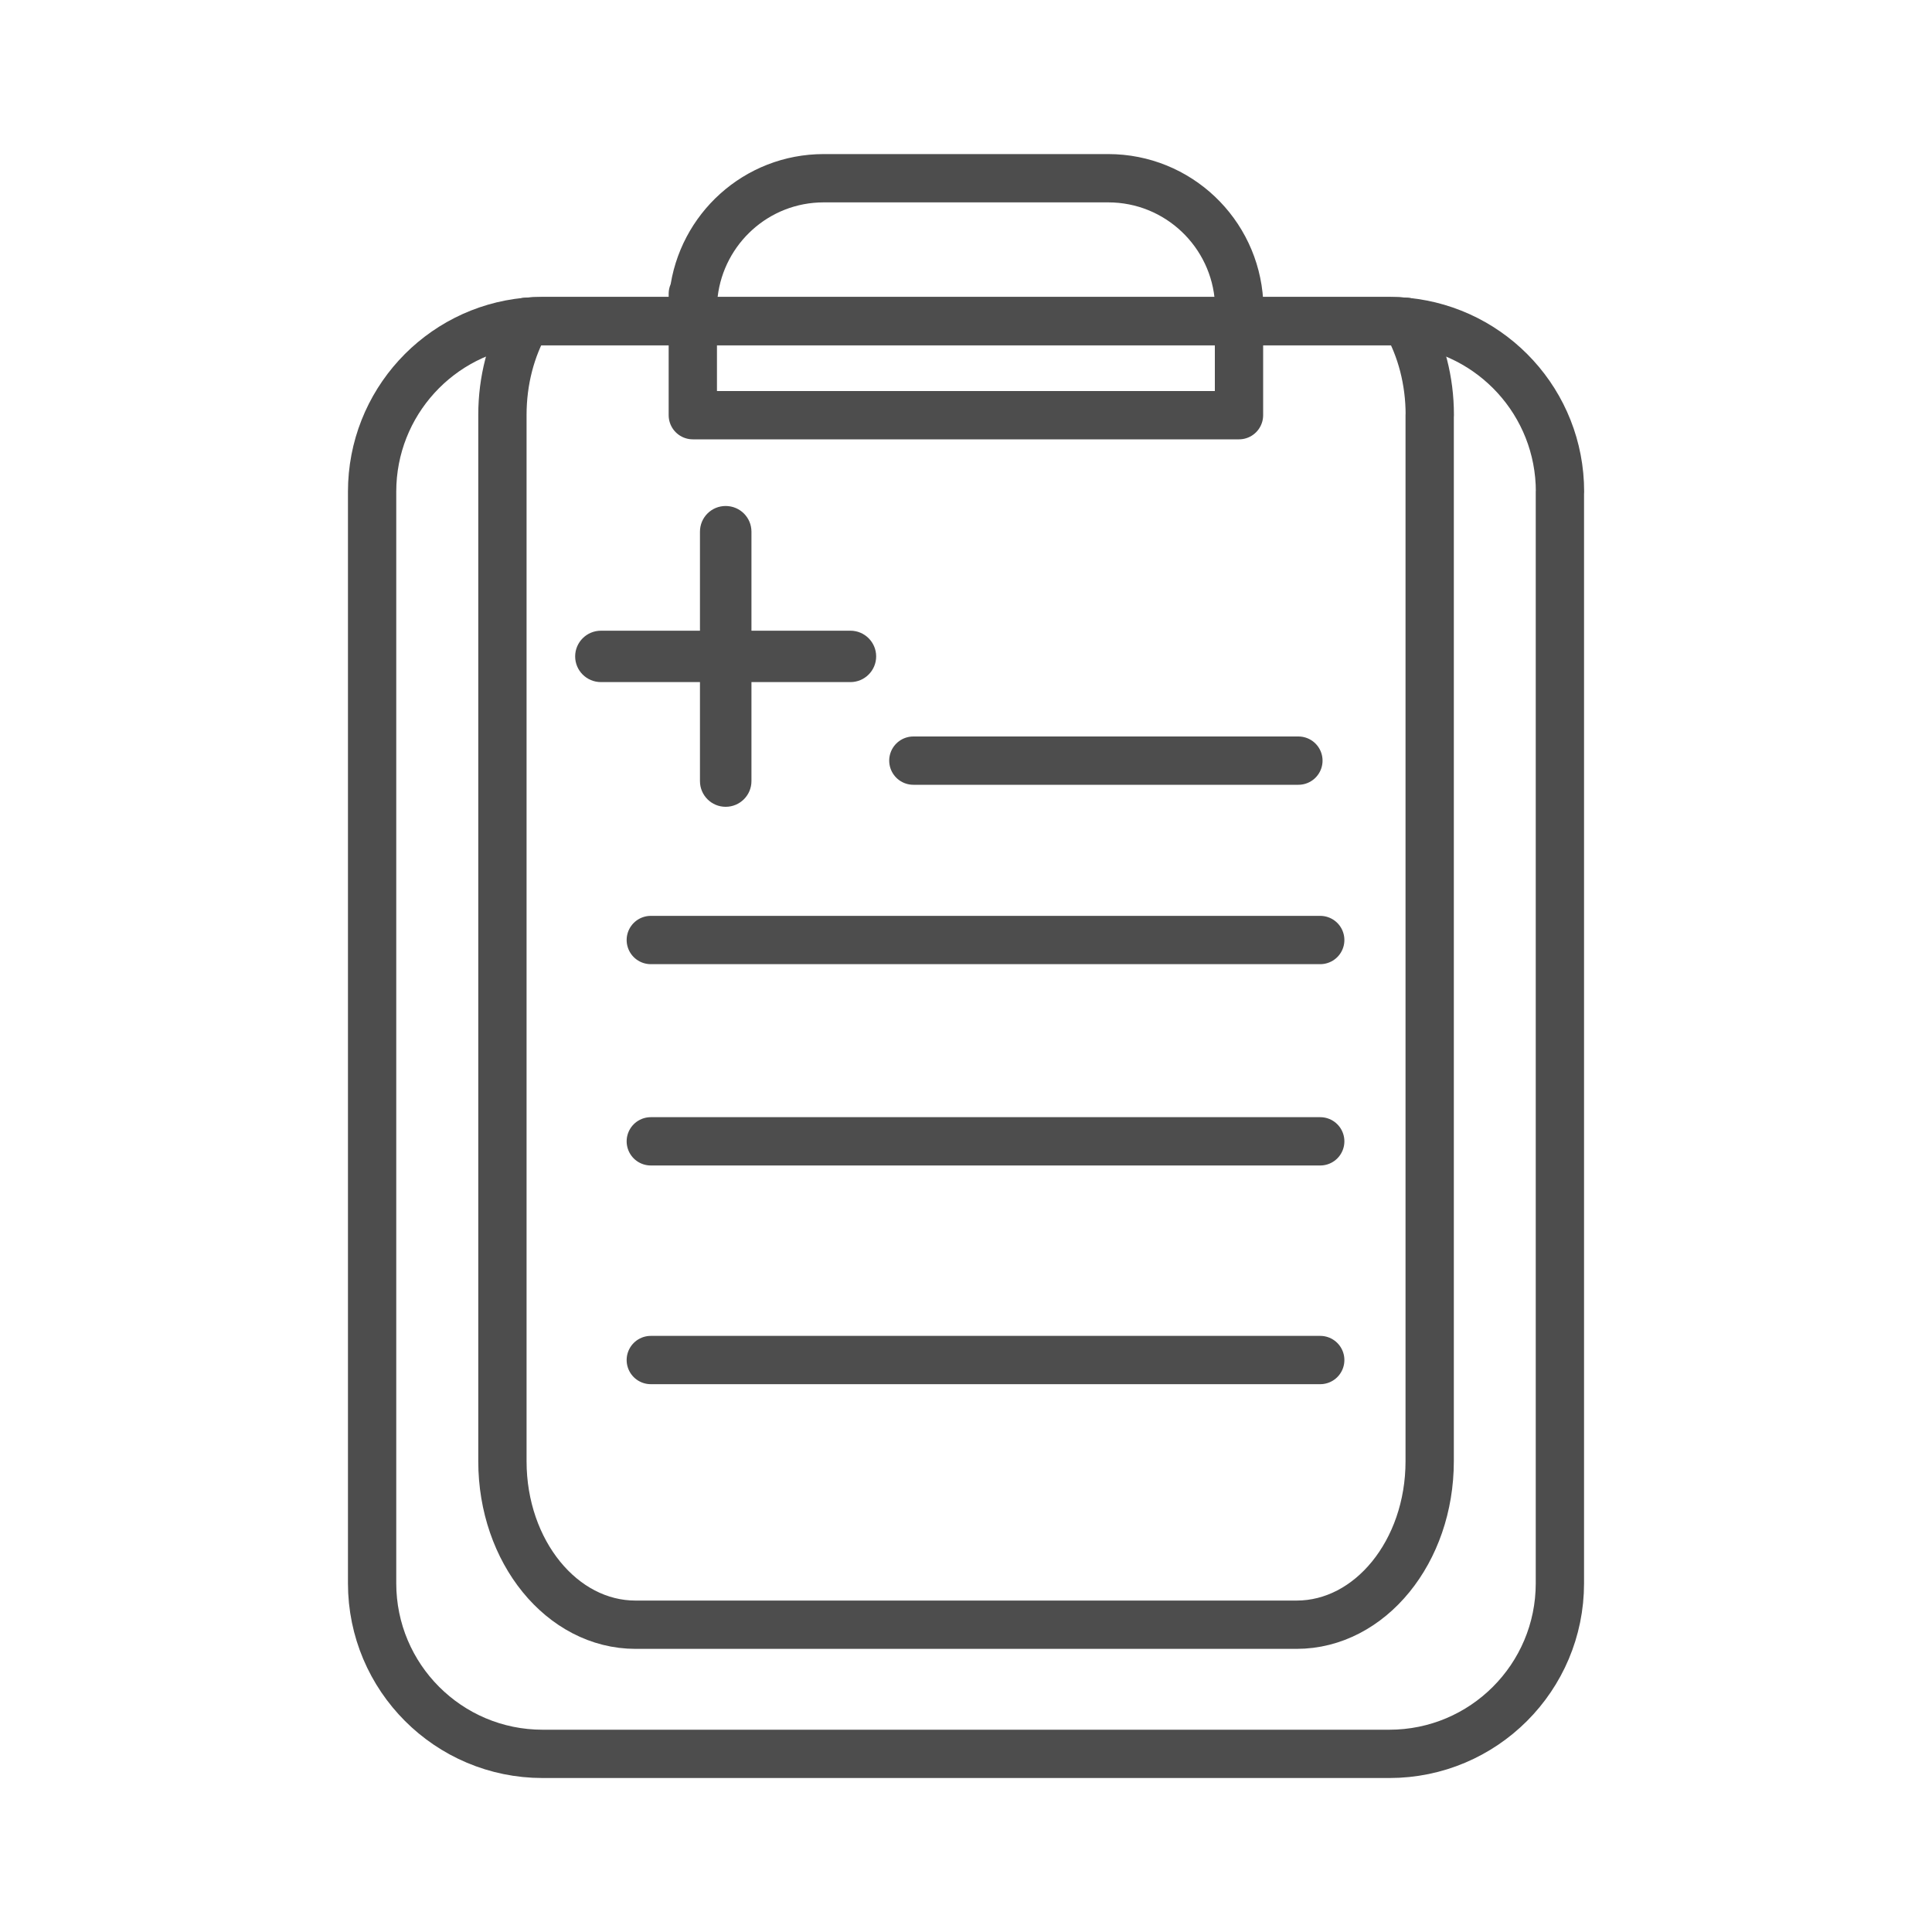
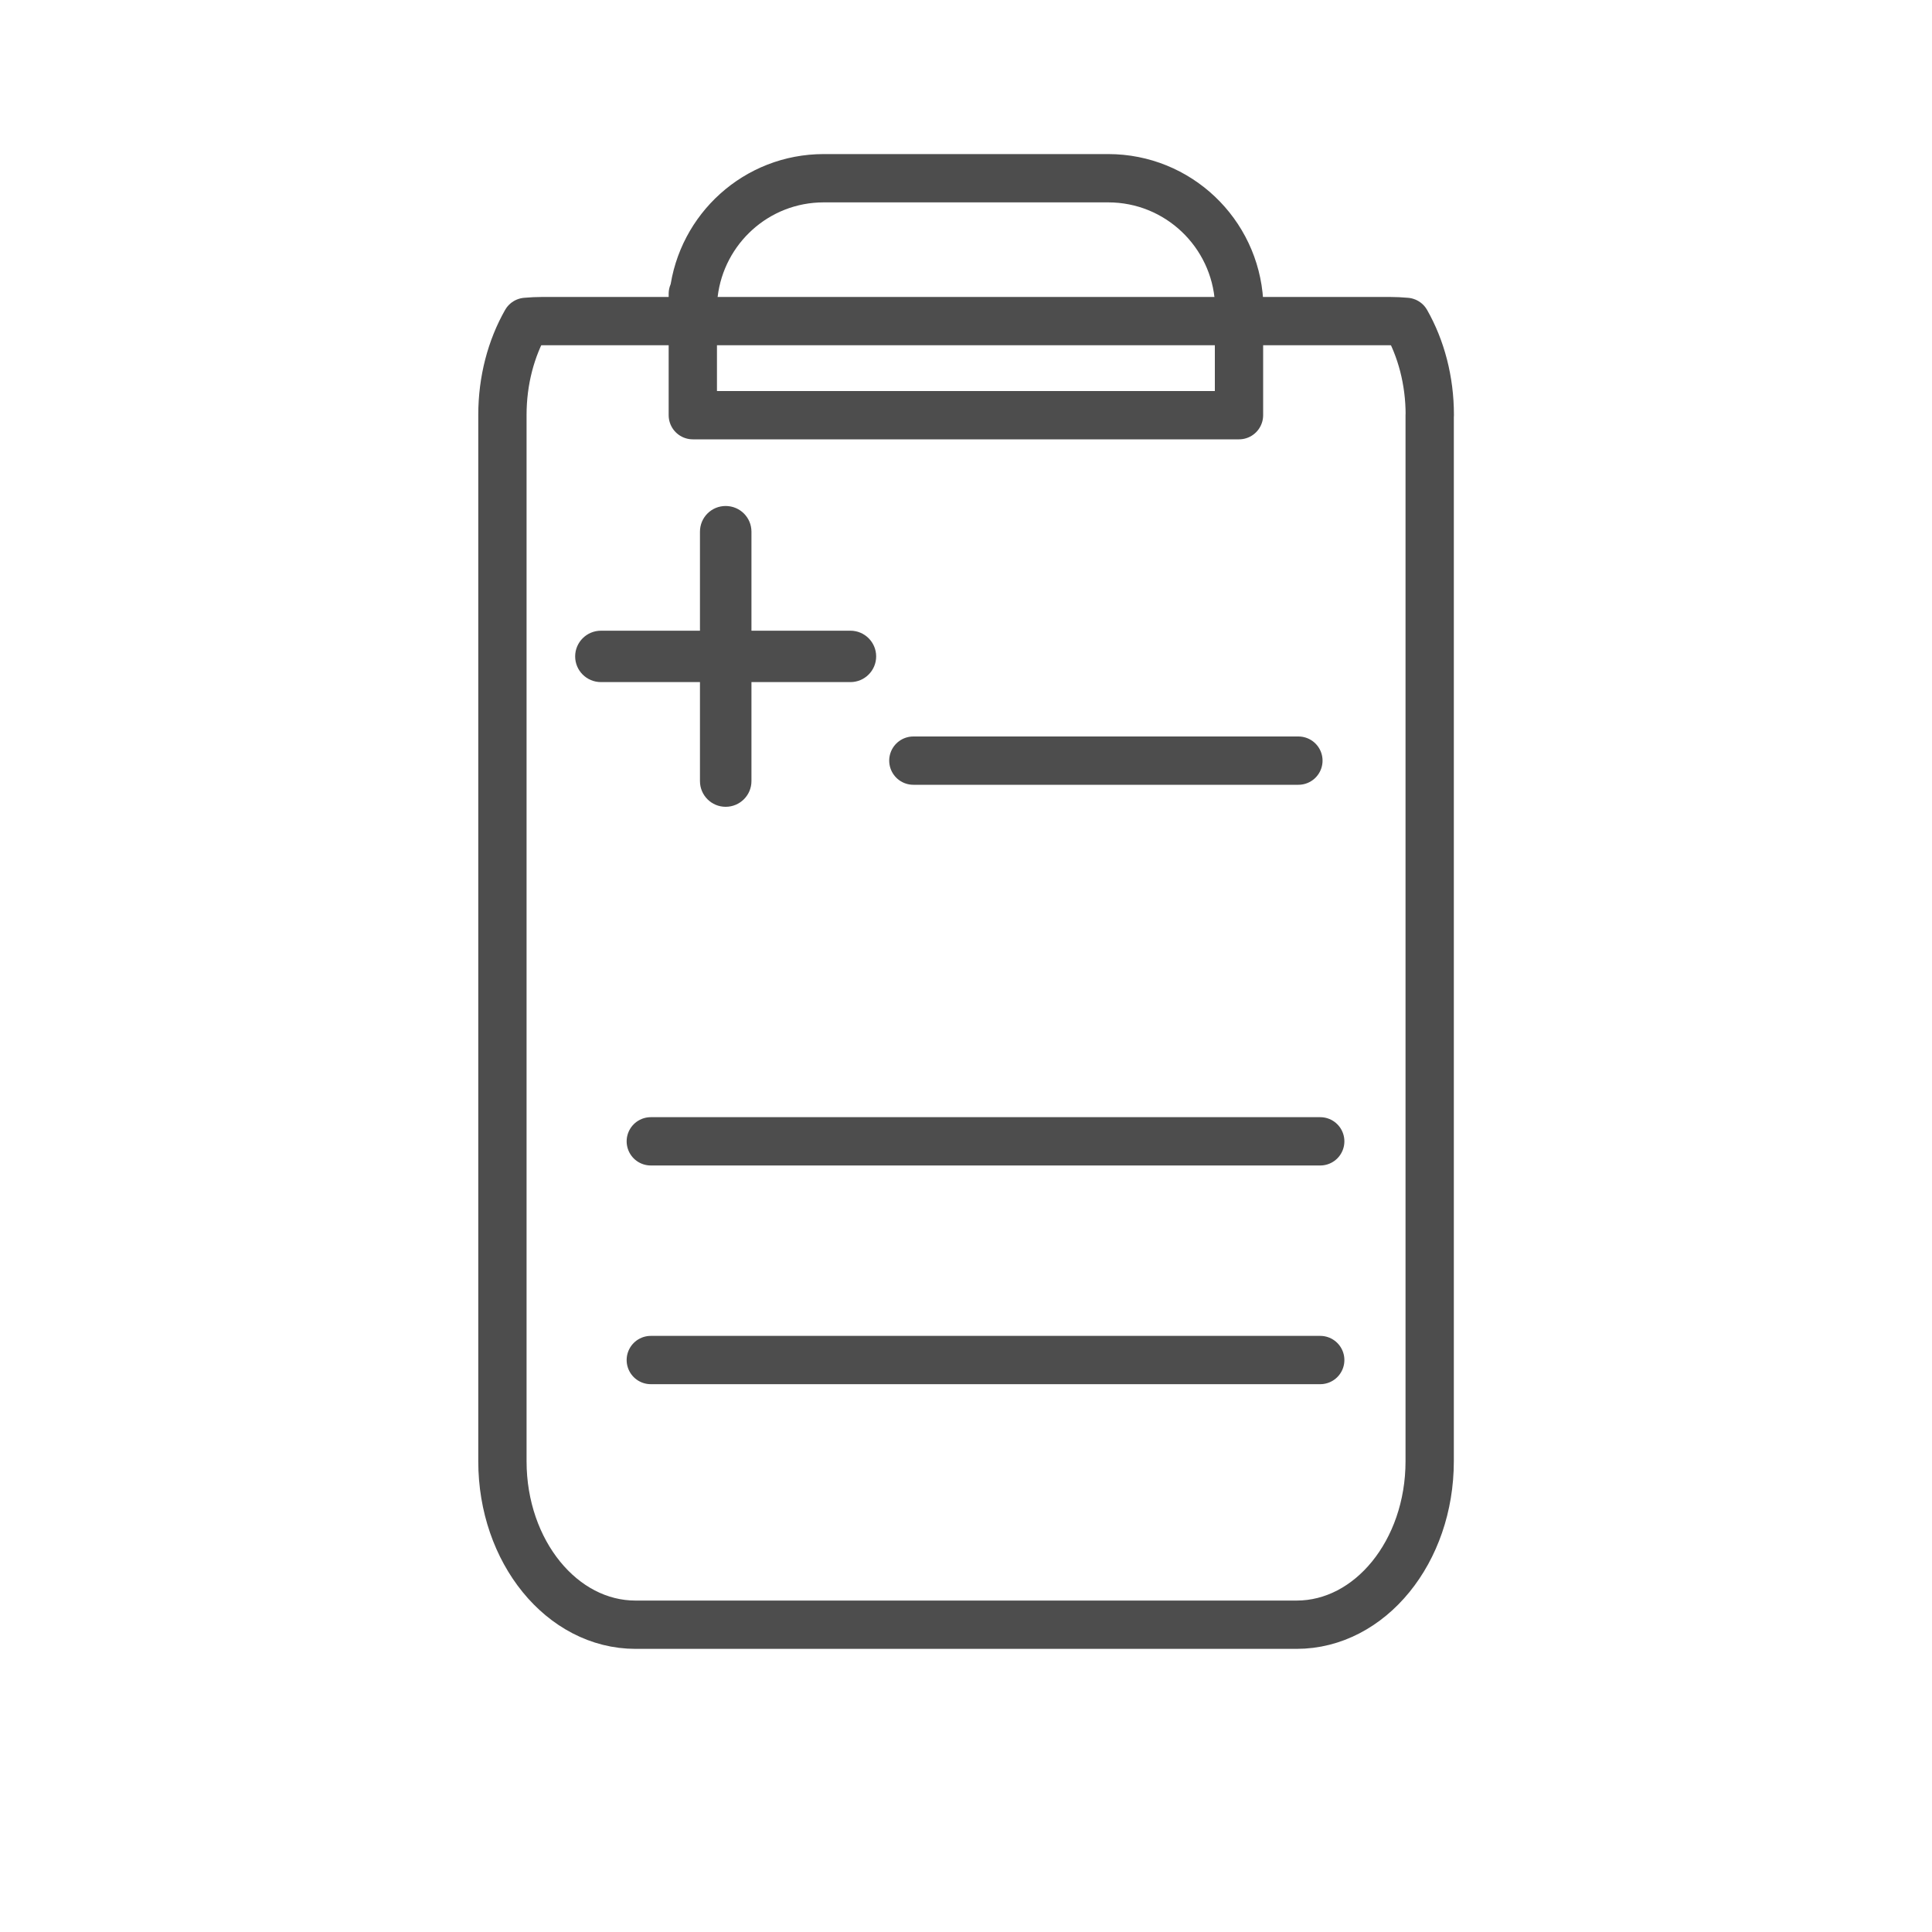
<svg xmlns="http://www.w3.org/2000/svg" id="_レイヤー_1" data-name="レイヤー 1" width="200" height="200" viewBox="0 0 200 200">
  <defs>
    <style>
      .cls-1 {
        fill: none;
        stroke: #4d4d4d;
        stroke-linecap: round;
        stroke-linejoin: round;
        stroke-width: 5px;
      }

      .cls-2 {
        fill: #4d4d4d;
      }
    </style>
  </defs>
-   <path class="cls-1" d="M161.48,50.9v113c0,9.75-7.9,17.66-17.66,17.66H56.17c-9.75,0-17.65-7.91-17.65-17.66V50.9c0-9.18,6.99-16.72,15.93-17.58.56-.05,1.14-.08,1.72-.08h87.66c.58,0,1.15.03,1.72.08,8.95.87,15.94,8.4,15.94,17.58Z" />
  <path class="cls-1" d="M148,42.96v108.31c0,9.35-6.17,16.92-13.78,16.92h-68.43c-7.62,0-13.78-7.58-13.78-16.92V42.96c0-3.59.9-6.91,2.45-9.64.56-.05,1.14-.08,1.72-.08h87.66c.58,0,1.15.03,1.72.08,1.55,2.73,2.45,6.06,2.45,9.64Z" />
  <line class="cls-1" x1="94.55" y1="78.74" x2="134.41" y2="78.74" />
-   <line class="cls-1" x1="67.37" y1="97.31" x2="136.67" y2="97.31" />
  <line class="cls-1" x1="67.37" y1="118.15" x2="136.67" y2="118.15" />
  <line class="cls-1" x1="67.37" y1="140.79" x2="136.67" y2="140.79" />
  <path class="cls-2" d="M88.04,65.29h-10.25v-10.25c0-1.47-1.19-2.66-2.67-2.66s-2.66,1.19-2.66,2.66v10.25h-10.25c-1.47,0-2.67,1.19-2.67,2.66s1.19,2.66,2.67,2.66h10.25v10.25c0,1.47,1.19,2.66,2.66,2.66s2.67-1.19,2.67-2.66v-10.25h10.25c1.46,0,2.66-1.19,2.66-2.66s-1.2-2.66-2.66-2.66Z" />
  <path class="cls-1" d="M128.27,31.22c-.43-7.12-6.32-12.77-13.55-12.77h-29.45c-6.95,0-12.65,5.23-13.46,11.96h-.09v12.57h56.54v-11.75h0Z" />
</svg>